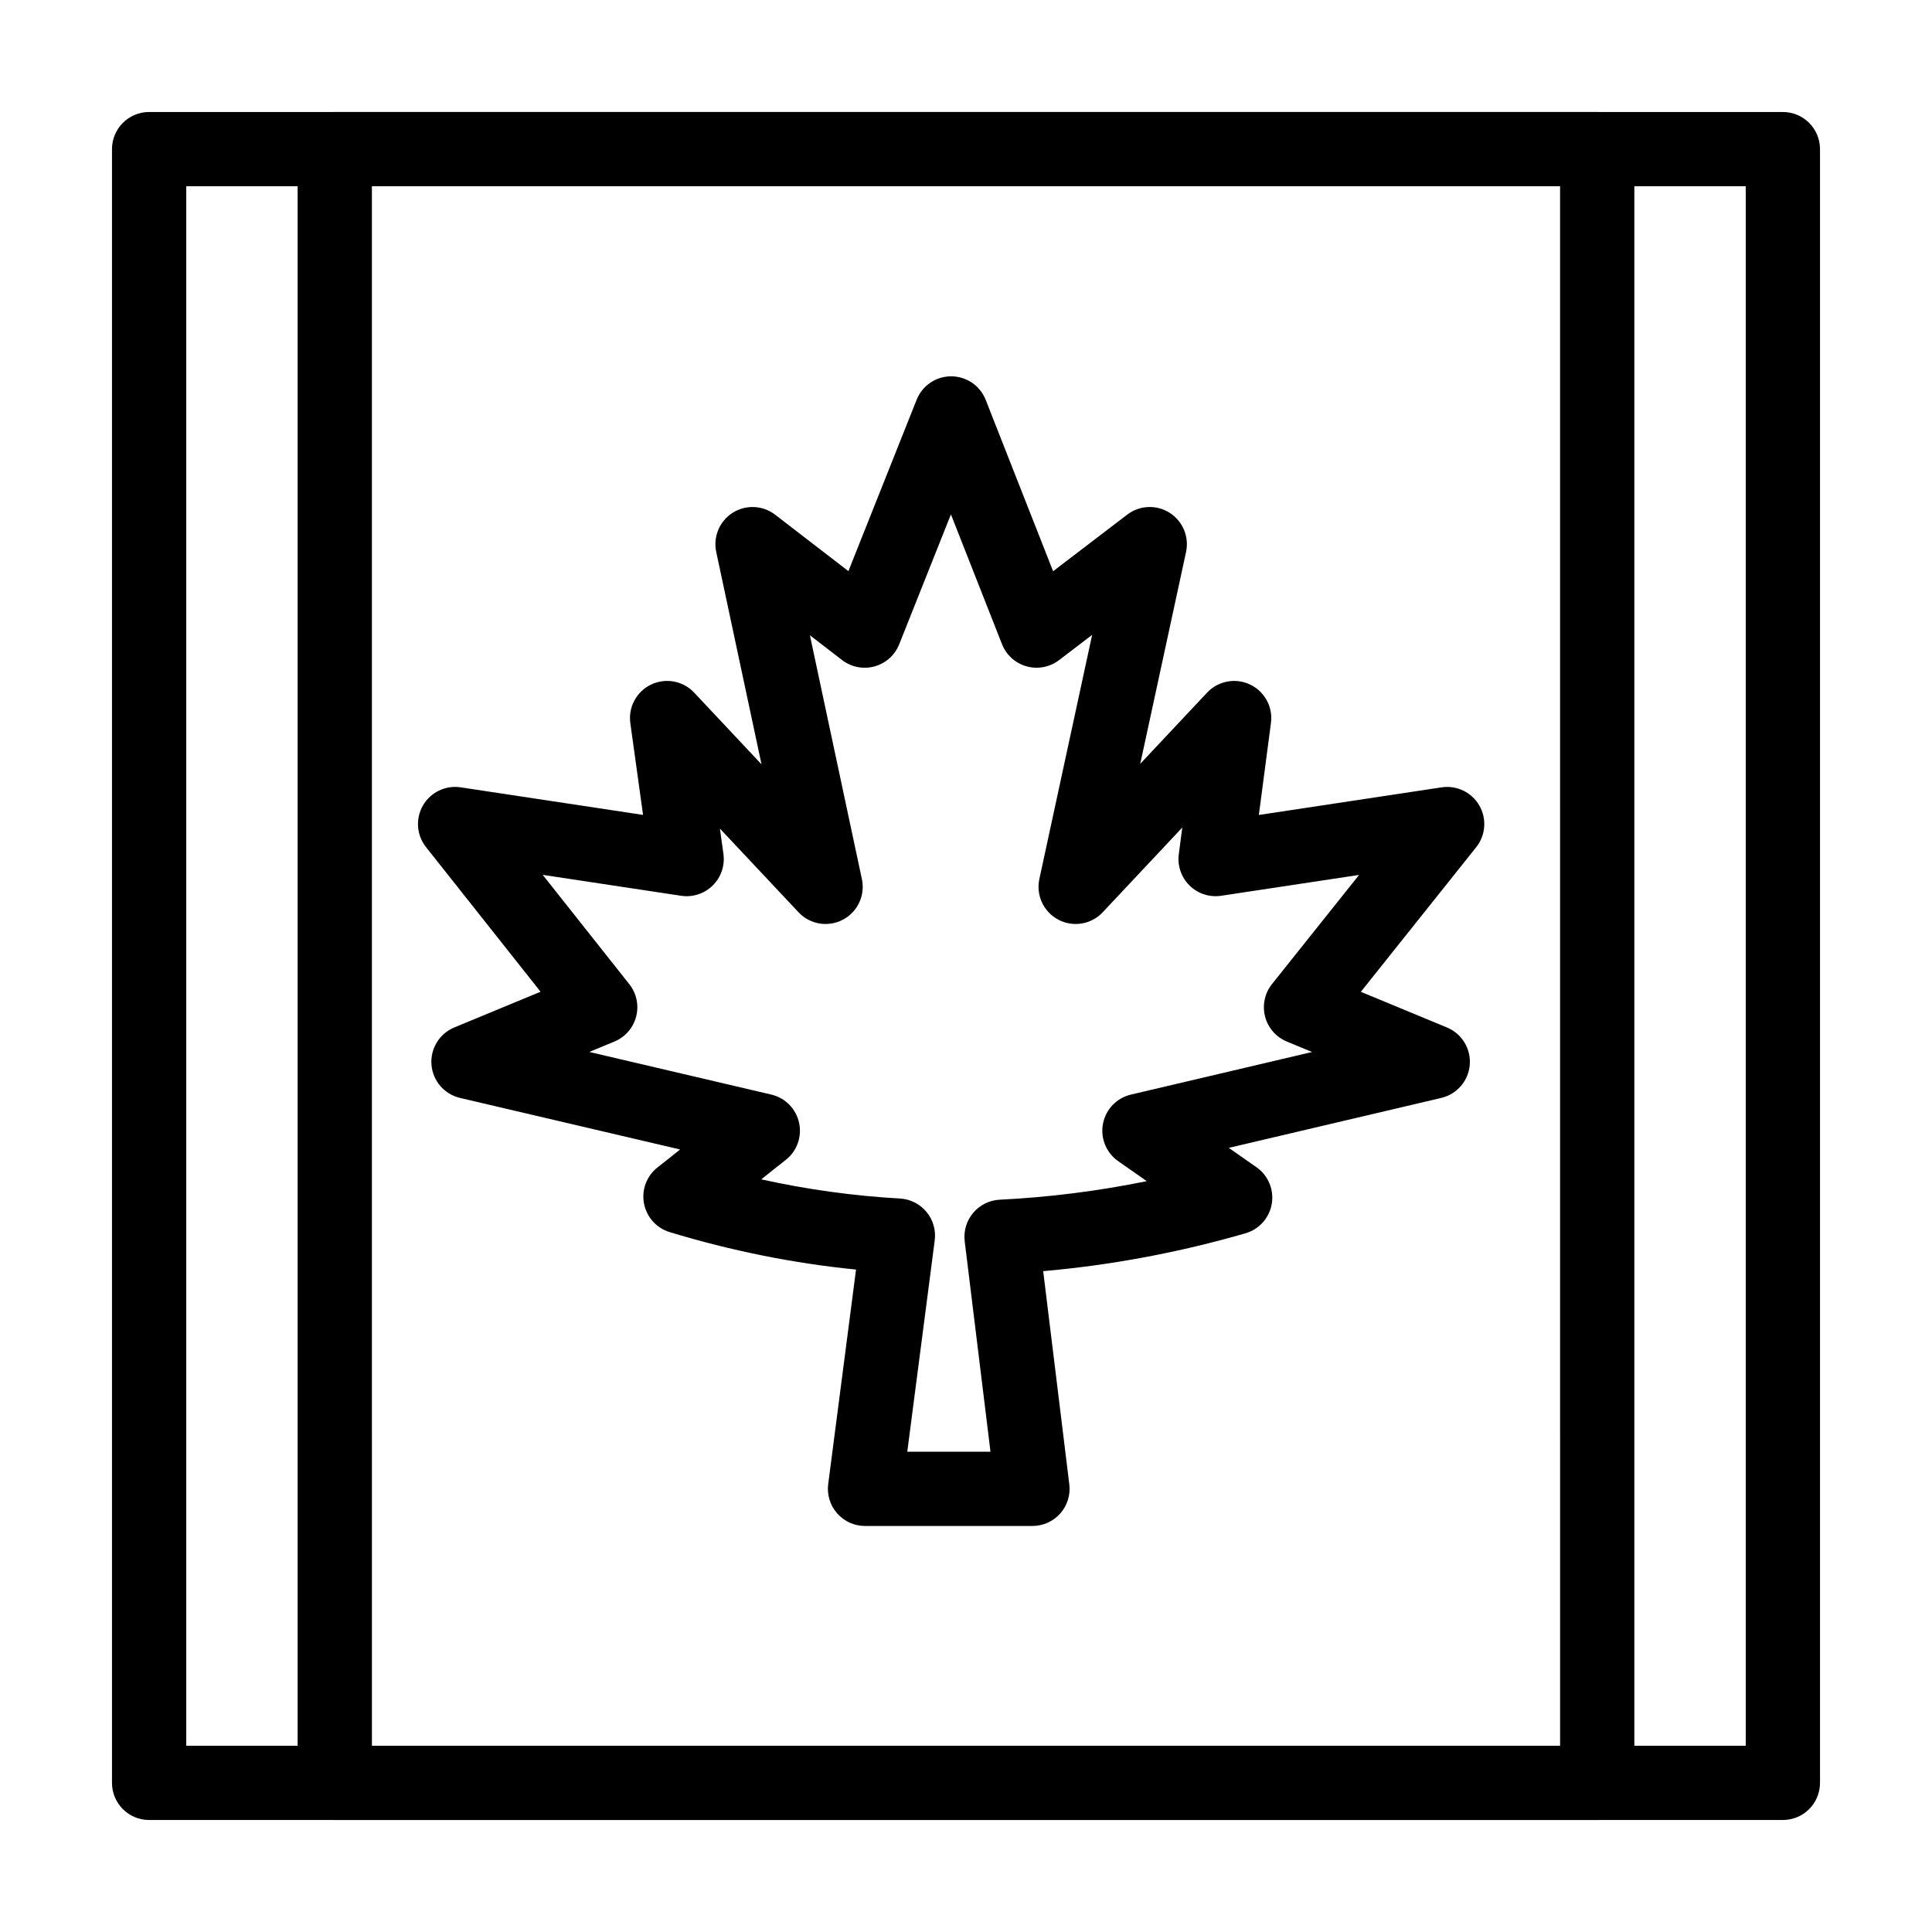
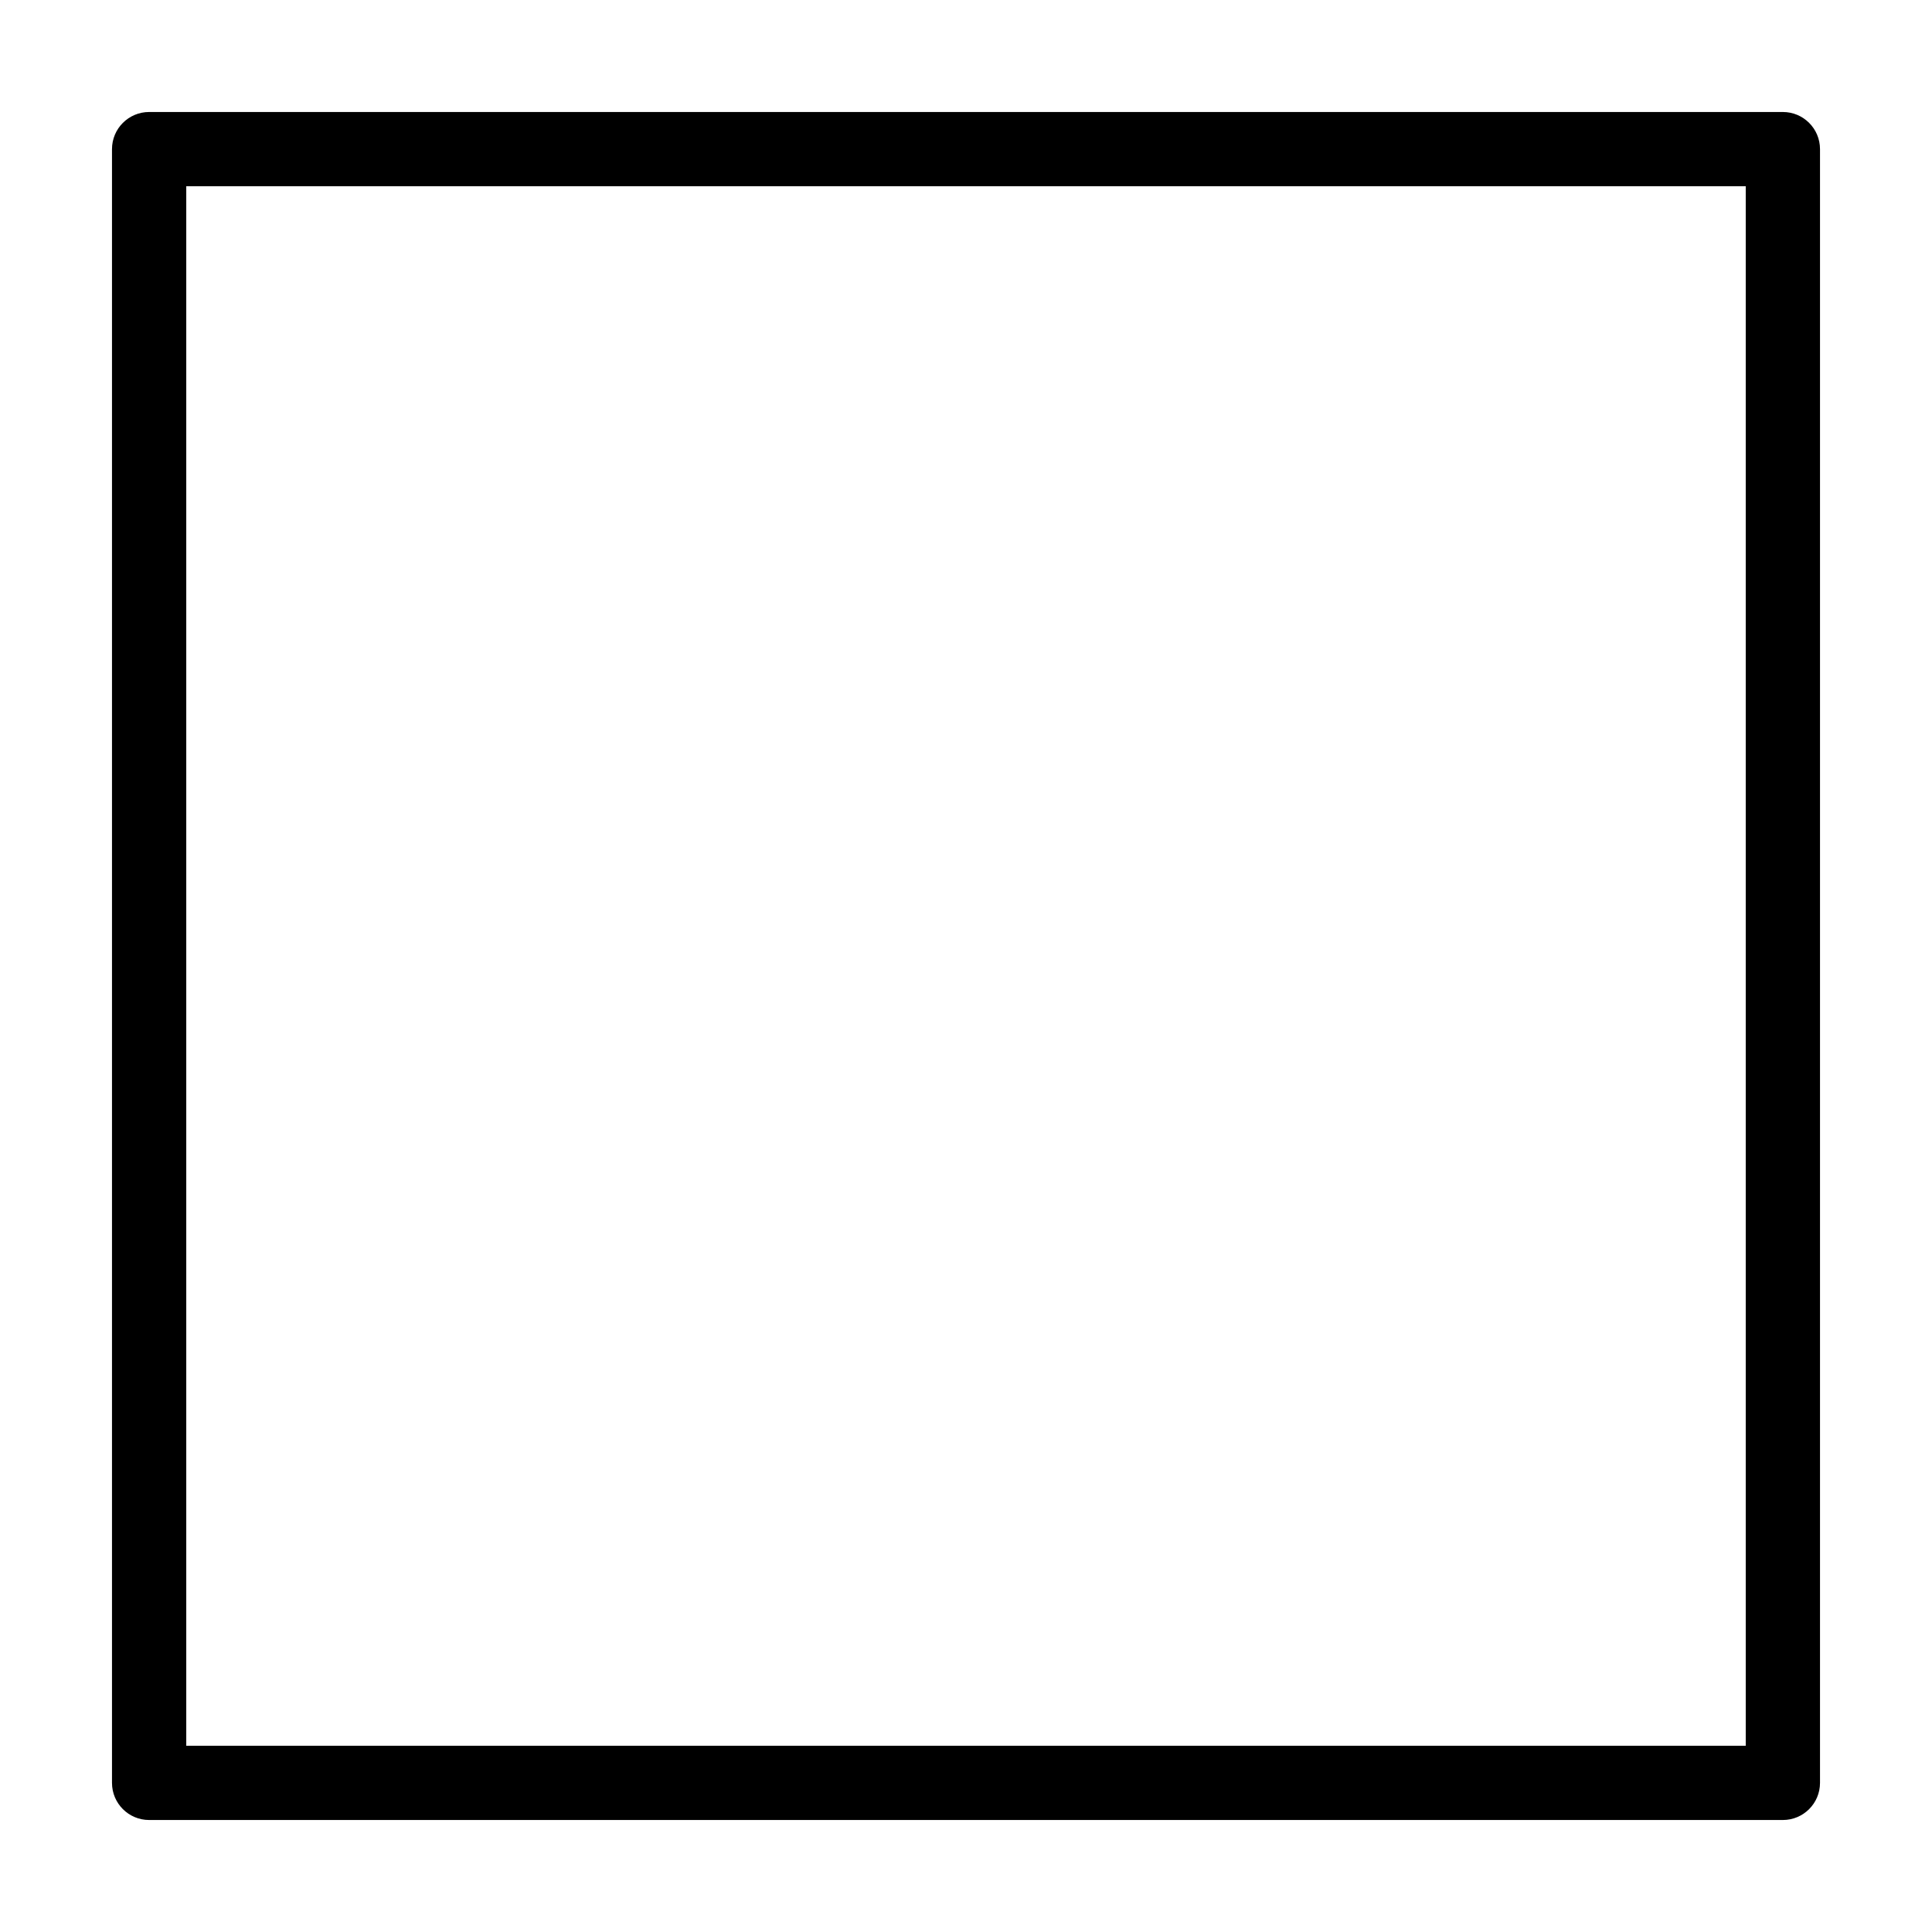
<svg xmlns="http://www.w3.org/2000/svg" fill="#000000" width="800px" height="800px" version="1.1" viewBox="144 144 512 512">
  <g>
    <path d="m616.48 626.32h-432.96c-5.434 0-9.84-4.406-9.84-9.84v-432.96c0-5.434 4.406-9.84 9.84-9.84h432.96c5.434 0 9.84 4.406 9.84 9.84v432.96c0 5.434-4.406 9.84-9.84 9.84zm-423.12-19.68h413.28v-413.28h-413.28z" />
-     <path d="m567.28 626.32h-334.56c-5.434 0-9.84-4.406-9.84-9.84v-432.96c0-5.434 4.406-9.84 9.84-9.84h334.56c5.434 0 9.84 4.406 9.84 9.84v432.96c-0.004 5.434-4.41 9.84-9.844 9.84zm-324.72-19.68h314.88l-0.004-413.28h-314.88z" />
-     <path d="m417.61 548.4h-44.367c-2.832 0-5.523-1.219-7.394-3.344-1.867-2.125-2.731-4.953-2.367-7.762l7.375-56.844c-16.496-1.641-33.062-4.969-49.383-9.926-3.516-1.07-6.144-4.008-6.816-7.625-0.672-3.613 0.73-7.301 3.633-9.559 1.98-1.539 3.969-3.125 5.945-4.715l-58.328-13.664c-4.16-0.973-7.215-4.523-7.562-8.781-0.348-4.258 2.094-8.254 6.043-9.891l22.867-9.469-30.359-38.328c-2.508-3.168-2.824-7.551-0.801-11.047 2.027-3.496 5.984-5.398 9.984-4.793l48.336 7.305-3.371-24.312c-0.59-4.242 1.637-8.383 5.504-10.23 3.863-1.848 8.484-0.98 11.418 2.141l17.844 19.004-12.004-56.301c-0.859-4.035 0.887-8.18 4.379-10.379 3.492-2.199 7.984-1.988 11.25 0.531l19.402 14.949 18.086-45.43c1.492-3.742 5.113-6.199 9.141-6.199h0.02c4.035 0.008 7.66 2.481 9.137 6.238l17.863 45.414 19.641-15c3.277-2.504 7.769-2.695 11.246-0.484 3.481 2.211 5.215 6.356 4.344 10.387l-12.137 56.133 17.707-18.859c2.926-3.113 7.523-3.984 11.387-2.156 3.859 1.828 6.102 5.938 5.543 10.176l-3.207 24.395 48.434-7.32c4.004-0.602 7.965 1.305 9.992 4.809 2.023 3.508 1.695 7.894-0.828 11.059l-30.57 38.32 22.824 9.449c3.945 1.633 6.387 5.629 6.043 9.887-0.344 4.258-3.398 7.809-7.559 8.785l-56.301 13.234 7.324 5.121c3.106 2.172 4.691 5.934 4.07 9.676-0.621 3.738-3.332 6.789-6.977 7.844-17.594 5.086-35.578 8.453-53.605 10.031l6.922 56.496c0.344 2.797-0.531 5.606-2.398 7.719-1.867 2.106-4.551 3.316-7.367 3.316zm-33.172-19.68h22.051l-6.832-55.762c-0.332-2.715 0.48-5.445 2.242-7.535 1.762-2.094 4.312-3.356 7.043-3.492 13.02-0.637 26.059-2.285 38.969-4.914l-7.582-5.301c-3.18-2.223-4.758-6.109-4.027-9.918 0.73-3.812 3.633-6.836 7.414-7.723l47.996-11.285-6.695-2.773c-2.856-1.184-4.992-3.641-5.762-6.633-0.77-2.992-0.09-6.176 1.836-8.594l23.078-28.926-36.551 5.523c-3.055 0.461-6.152-0.539-8.359-2.703-2.207-2.164-3.269-5.242-2.867-8.309l0.93-7.078-21.09 22.461c-3.027 3.223-7.832 4.035-11.746 1.977-3.914-2.055-5.977-6.469-5.043-10.793l13.988-64.699-8.762 6.691c-2.453 1.871-5.641 2.488-8.613 1.656-2.973-0.828-5.387-3.004-6.516-5.875l-13.535-34.402-13.711 34.441c-1.141 2.867-3.562 5.035-6.539 5.852-2.981 0.816-6.164 0.188-8.609-1.695l-8.512-6.559 13.777 64.621c0.922 4.32-1.148 8.723-5.062 10.77-3.914 2.047-8.711 1.238-11.734-1.984l-20.832-22.184 0.934 6.731c0.426 3.074-0.625 6.172-2.832 8.352s-5.316 3.195-8.383 2.731l-36.676-5.543 22.949 28.973c1.914 2.418 2.586 5.598 1.812 8.582-0.777 2.988-2.906 5.438-5.758 6.617l-6.656 2.758 48.227 11.297c3.691 0.863 6.559 3.773 7.367 7.477 0.812 3.703-0.578 7.543-3.57 9.871-2.152 1.672-4.312 3.398-6.453 5.125 12.242 2.691 24.547 4.394 36.758 5.074 2.731 0.152 5.273 1.434 7.023 3.539 1.746 2.106 2.539 4.84 2.188 7.551z" />
  </g>
</svg>